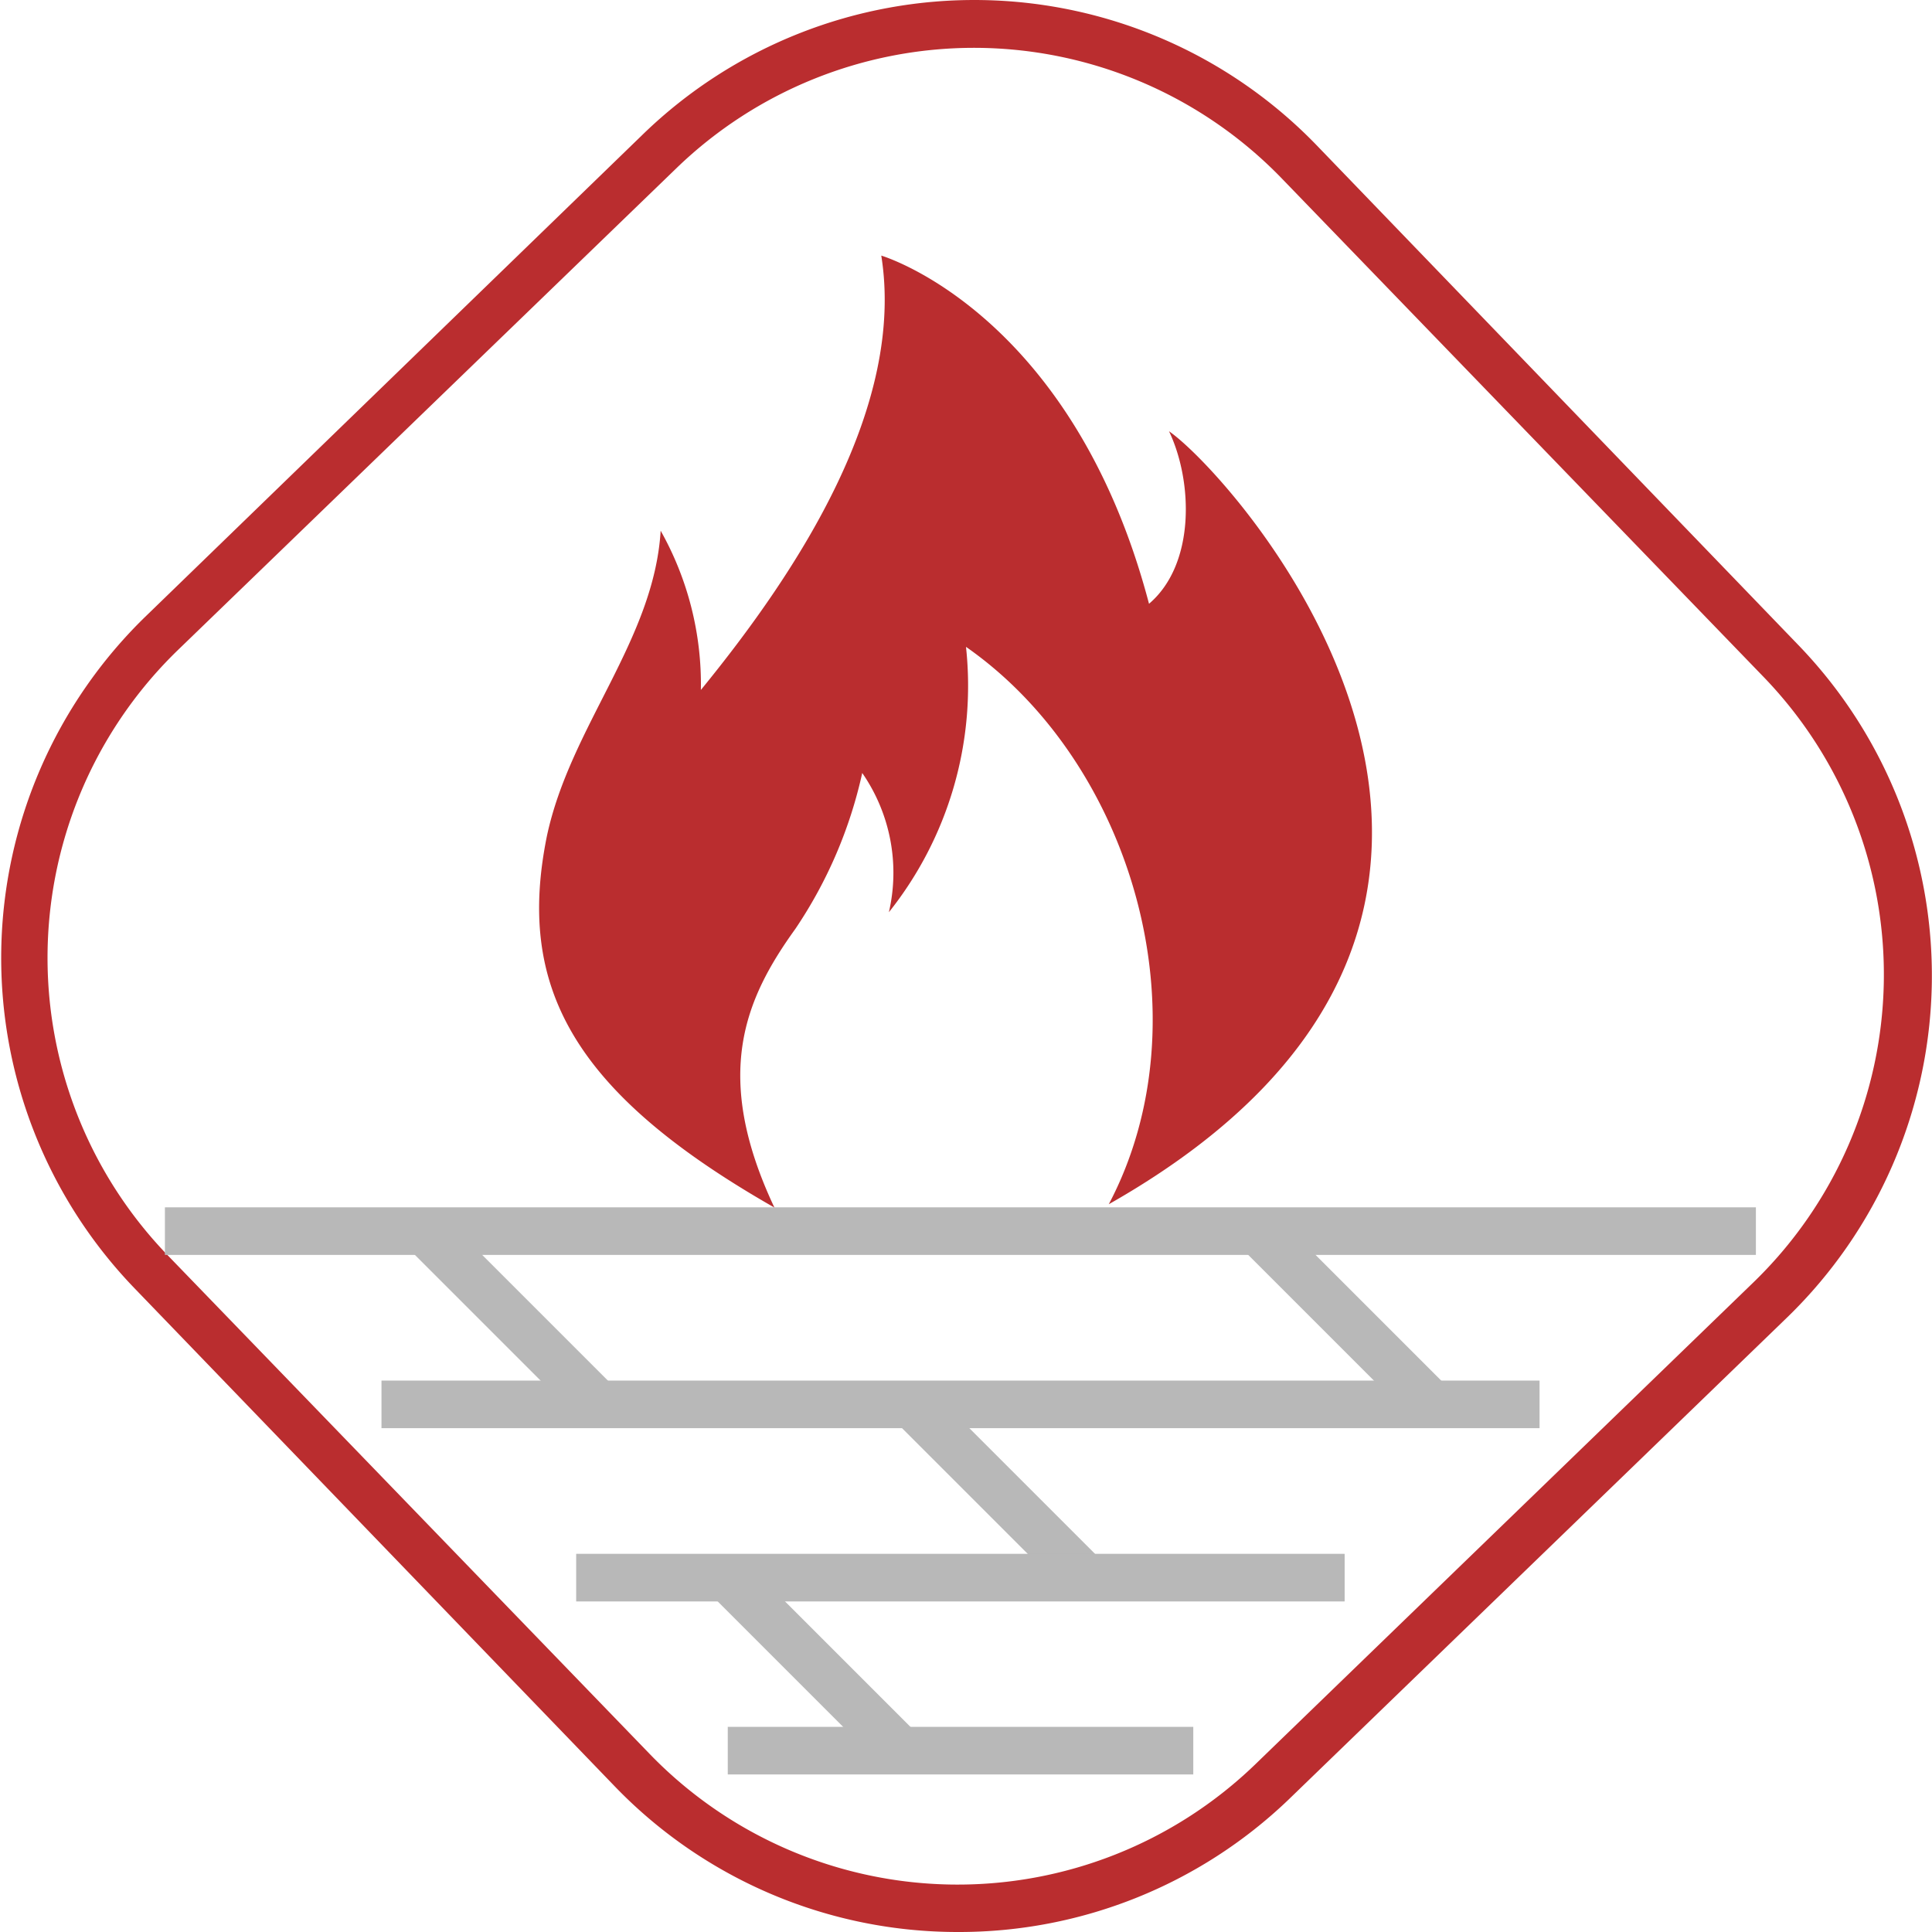
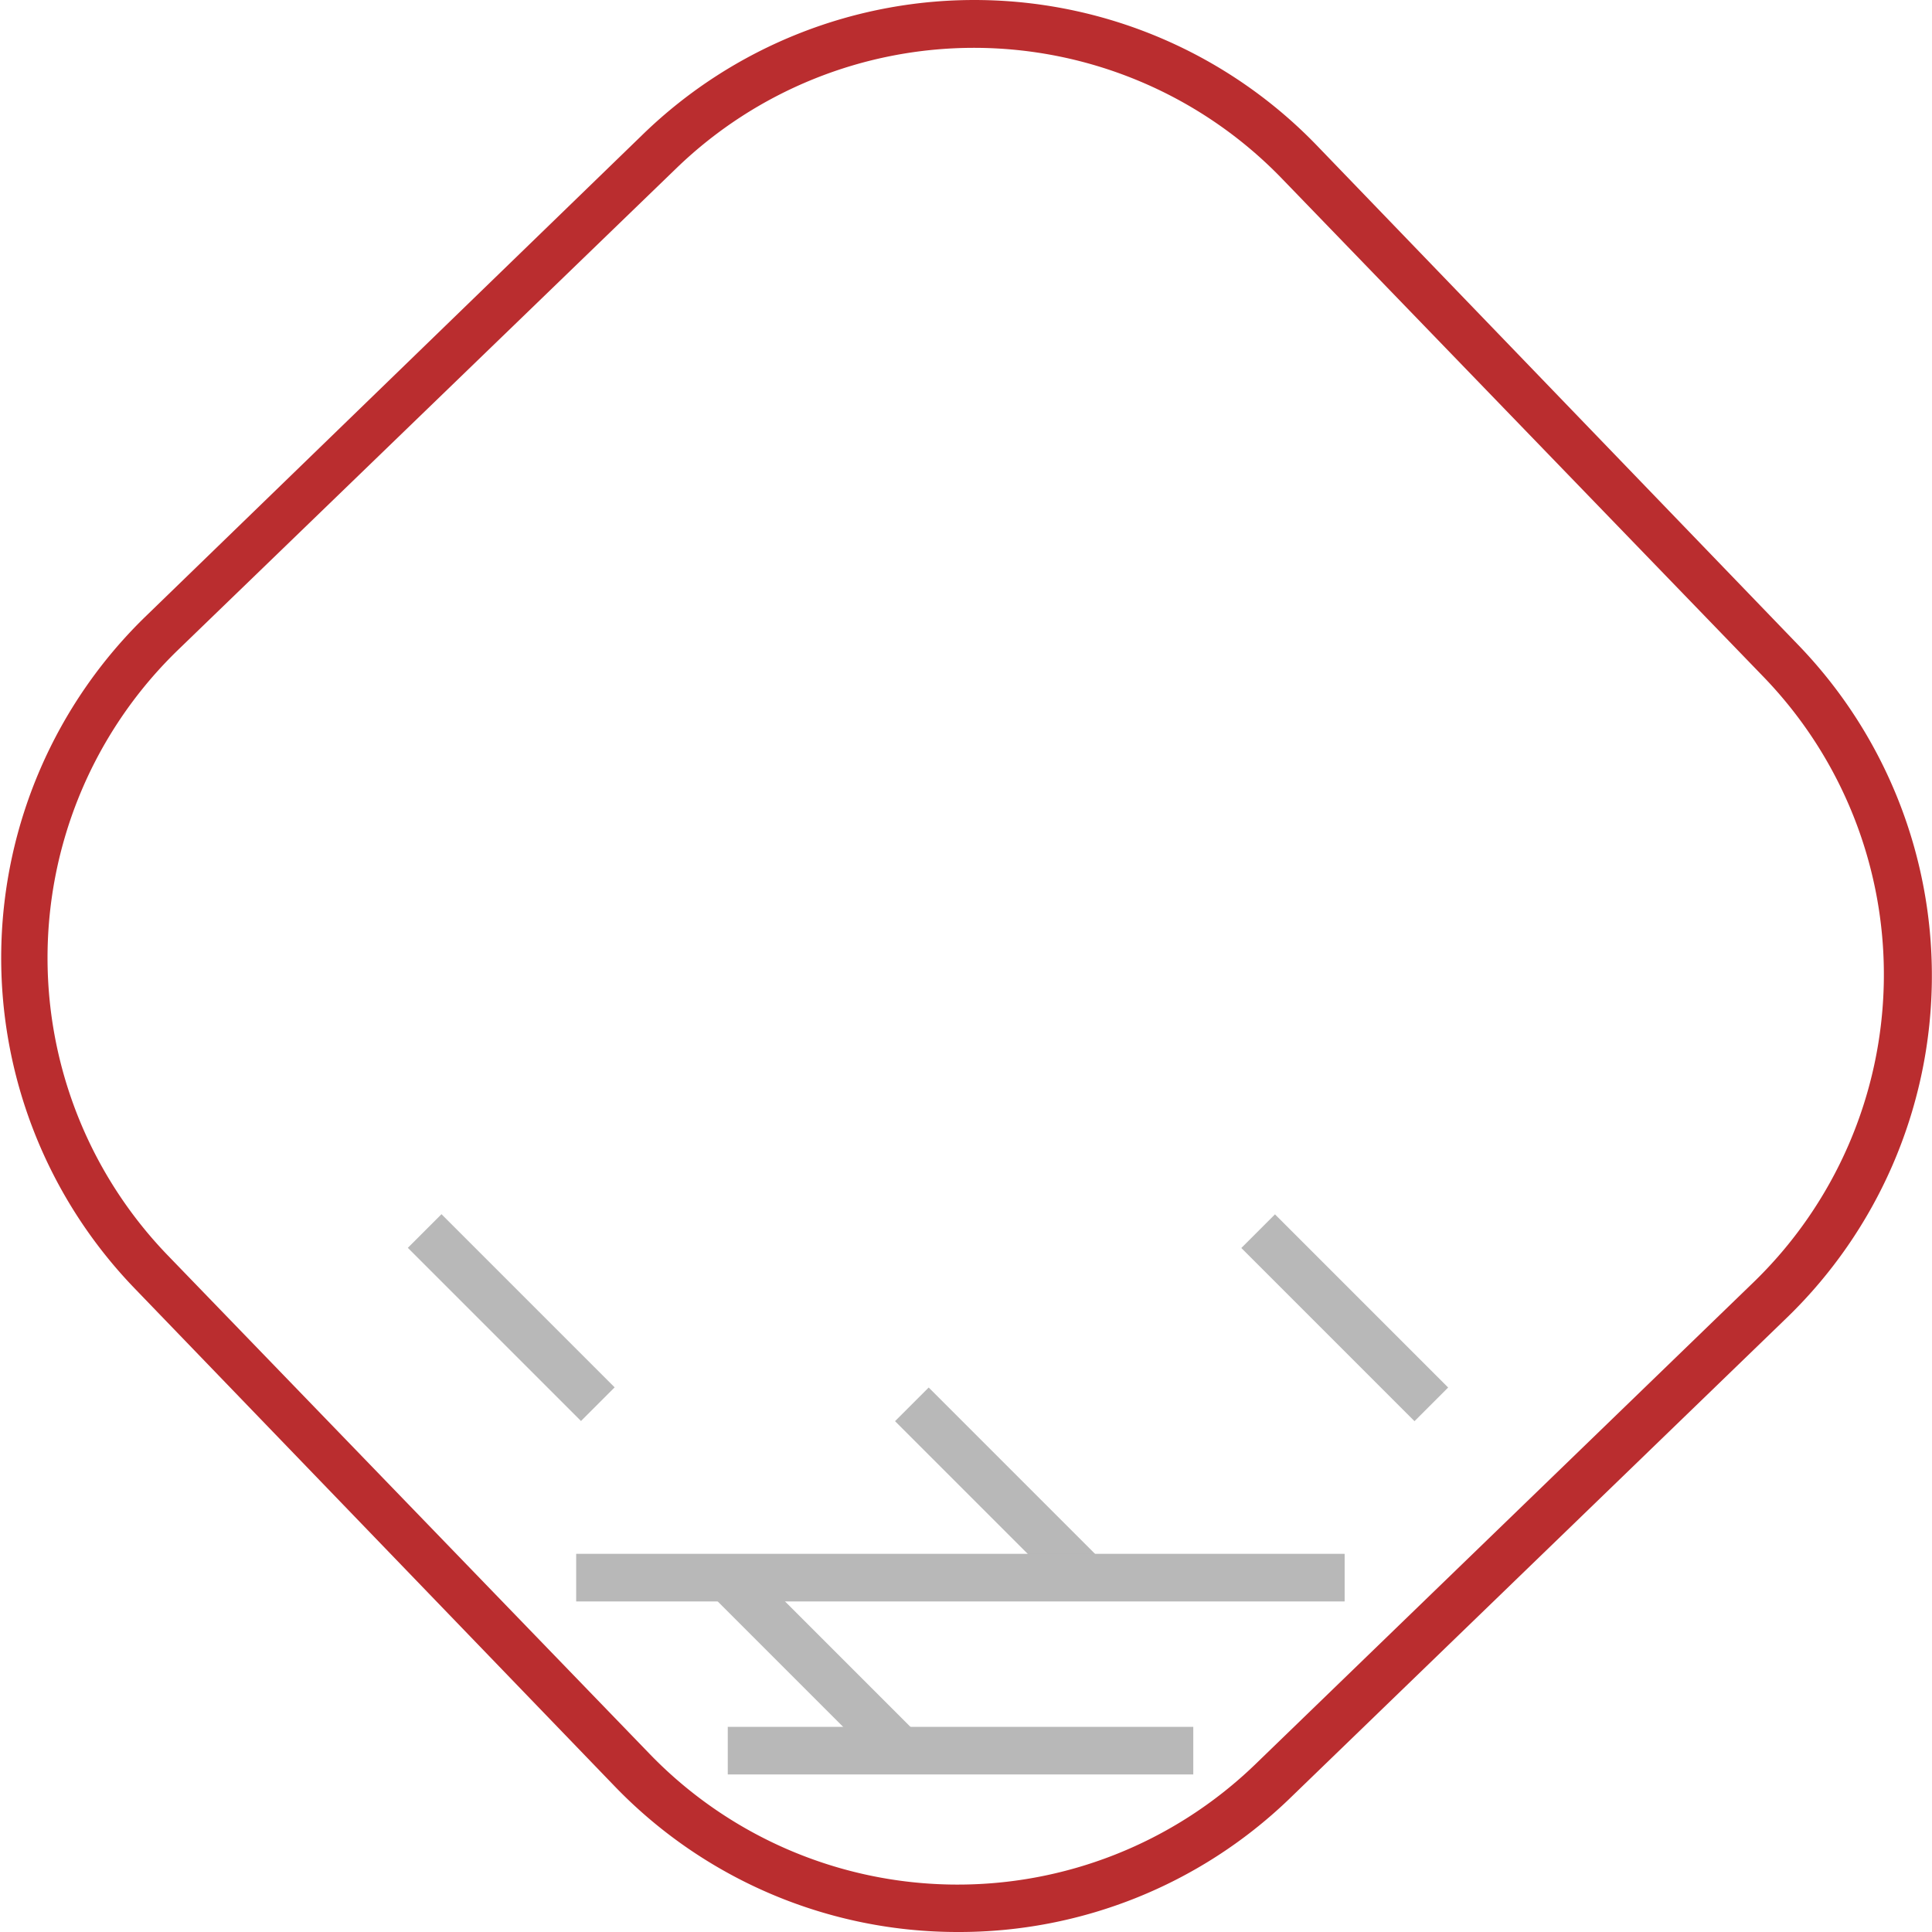
<svg xmlns="http://www.w3.org/2000/svg" id="_12" data-name="12" width="81.18" height="81.18" viewBox="0 0 81.18 81.18">
  <defs>
    <style>.cls-1{fill:none;}.cls-2{fill:#ba2d2f;}.cls-3{fill:#b8b8b8;}.cls-4{fill:#ba2d2f;}</style>
  </defs>
  <g id="hg">
    <g id="hghg">
      <g id="hghgh">
        <g id="hgh">
          <g id="bvc">
            <g id="bvcb">
-               <rect id="bcvbv" class="cls-1" x="90.36" y="90.51" width="69.12" height="69.12" rx="20" transform="translate(-136.15 37.48) rotate(-44.03)" />
-             </g>
+               </g>
            <g id="vcb">
              <path id="vc" class="cls-2" d="M124.57,165.66a20,20,0,0,1-14.38-6.09L90,138.63a20,20,0,0,1,.48-28.28L111.37,90.1a20,20,0,0,1,28.28.48l20.24,21a20,20,0,0,1-.48,28.27l-20.94,20.25A20,20,0,0,1,124.57,165.66Zm.69-79.17a18,18,0,0,0-12.5,5.05L91.82,111.78a18,18,0,0,0-.43,25.46l20.24,20.94a18,18,0,0,0,25.45.43L158,138.37a18,18,0,0,0,.43-25.45L138.21,92A18,18,0,0,0,125.26,86.49Z" transform="translate(-84.33 -84.48)" />
            </g>
          </g>
          <g id="bvb">
-             <rect id="bvc-2" data-name="bvc" class="cls-3" x="6.93" y="50.73" width="66.85" height="2" />
-           </g>
+             </g>
          <g id="cvbc">
            <rect id="bvc-3" data-name="bvc" class="cls-3" x="125.28" y="141.99" width="2" height="10.29" transform="translate(-151.38 47.9) rotate(-45)" />
          </g>
          <g id="gfg">
            <rect id="bvc-4" data-name="bvc" class="cls-3" x="117.54" y="149.26" width="2" height="10.29" transform="translate(-158.79 44.57) rotate(-45)" />
          </g>
          <g id="gfg-2" data-name="gfg">
            <rect id="bvcb-2" data-name="bvcb" class="cls-3" x="139.83" y="134.71" width="2" height="10.29" transform="translate(-141.97 56.06) rotate(-45)" />
          </g>
          <g id="fg0">
            <rect id="vbcb" class="cls-3" x="104.81" y="134.71" width="2" height="10.29" transform="translate(-152.23 31.29) rotate(-45)" />
          </g>
          <g id="_2" data-name="2">
-             <rect id="vc-2" data-name="vc" class="cls-3" x="16.03" y="58.01" width="48.66" height="2" />
-           </g>
+             </g>
          <g id="_3" data-name="3">
            <rect id="bvcb-3" data-name="bvcb" class="cls-3" x="24.21" y="65.29" width="32.29" height="2" />
          </g>
          <g id="hgf">
            <rect id="bcvb" class="cls-3" x="30.58" y="72.56" width="19.56" height="2" />
          </g>
        </g>
      </g>
    </g>
    <g id="hgh-2" data-name="hgh">
-       <path id="hghg-2" data-name="hghg" class="cls-4" d="M117.75,123.51a19,19,0,0,0,2.81-6.55,7.36,7.36,0,0,1,1.12,5.85,15.26,15.26,0,0,0,3.24-11.15c7,4.88,10.12,15.61,6,23.42,21.64-12.27,5.34-30.53,2.53-32.48,1,2.09,1.12,5.58-.84,7.25-3.23-12.27-11.25-14.63-11.25-14.63,1,6.27-3.37,13.1-7.58,18.25a13.16,13.16,0,0,0-1.69-6.69c-.28,4.6-3.8,8.23-4.78,12.83-1.27,6.27,1,10.73,9.56,15.61C114.24,129.64,115.64,126.44,117.75,123.51Z" transform="translate(-84.33 -84.48)" />
-     </g>
+       </g>
  </g>
</svg>